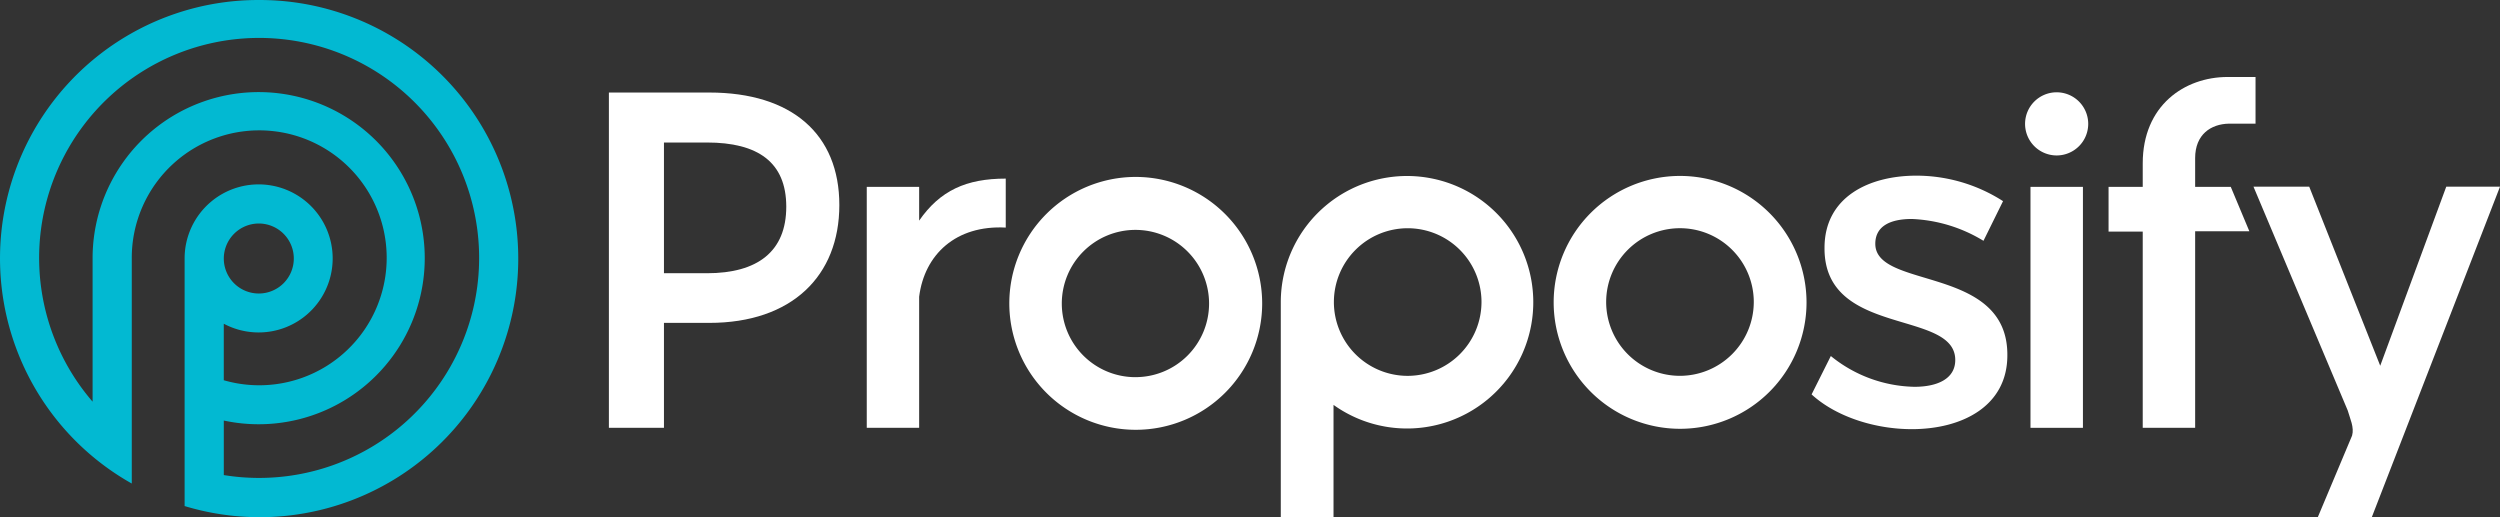
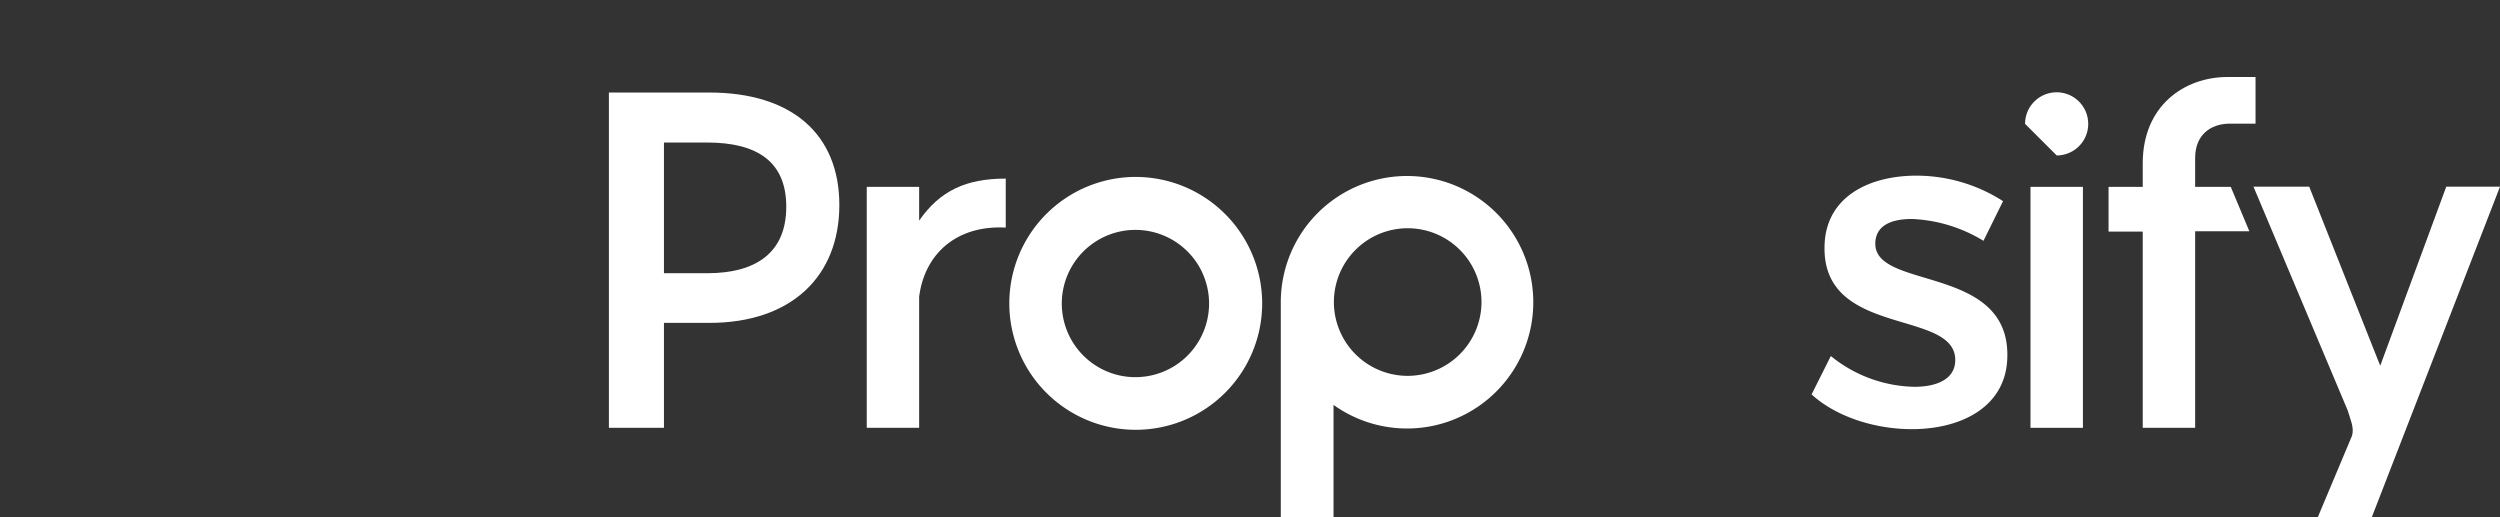
<svg xmlns="http://www.w3.org/2000/svg" width="400" height="82.747" viewBox="0 0 400 82.747">
  <rect x="0" y="0" width="400" height="82.747" fill="#333333" stroke="none" />
  <g id="proposify_white" data-name="proposify white" transform="translate(-2.496 -3.275)">
    <path id="Path_108195" data-name="Path 108195" d="M234.129,19.2h-8.6L214.965,47.849,203.606,19.2h-8.919L209.763,55c.37,1.325,1.071,2.7.7,4.023l-5.474,13.026h8.639l20.5-52.849Z" transform="translate(168.367 13.947)" fill="#fff" />
    <path id="Path_108196" data-name="Path 108196" d="M84.8,25.232c3.343-4.82,7.54-6.725,13.856-6.725v7.837C90.7,25.92,85.654,30.632,84.8,37.411V58.382H76.419V19.829H84.8Z" transform="translate(64.759 13.344)" fill="#fff" />
    <path id="Path_108197" data-name="Path 108197" d="M187.634,22.327,184.5,28.682a23.815,23.815,0,0,0-11.468-3.494c-3.4,0-5.84,1.112-5.84,3.973,0,7.362,21.233,3.39,21.128,17.846,0,8.155-7.272,11.809-15.292,11.809-5.84,0-12.1-1.959-16.029-5.559l3.077-6.142a21.817,21.817,0,0,0,13.378,4.925c3.662,0,6.531-1.271,6.531-4.288,0-8.155-21.023-3.6-20.918-17.951,0-8.1,7.061-11.545,14.706-11.545a25.682,25.682,0,0,1,13.856,4.078Z" transform="translate(135.352 13.124)" fill="#fff" />
    <path id="Path_108198" data-name="Path 108198" d="M196.18,22.816v4.606h5.7l2.972,7.1H196.18V65.975h-8.386v-31.4h-5.467V27.422h5.467V23.663c0-9.267,6.69-13.822,13.59-13.822h4.459v7.467H201.6C198.677,17.362,196.18,19.057,196.18,22.816Z" transform="translate(157.539 5.751)" fill="#fff" />
-     <path id="Path_108199" data-name="Path 108199" d="M155.228,18.28a20.229,20.229,0,1,0,20.278,20.229A20.252,20.252,0,0,0,155.228,18.28Zm0,31.983a11.809,11.809,0,1,1,11.838-11.809A11.833,11.833,0,0,1,155.228,50.263Z" transform="translate(116.035 13.144)" fill="#fff" />
    <path id="Path_108200" data-name="Path 108200" d="M108.8,18.365A20.229,20.229,0,1,0,129.08,38.593,20.251,20.251,0,0,0,108.8,18.365Zm0,32.038a11.782,11.782,0,1,1,11.784-11.809v.054A11.775,11.775,0,0,1,108.8,50.4Z" transform="translate(75.364 13.219)" fill="#fff" />
    <path id="Path_108201" data-name="Path 108201" d="M184.058,19.212h-8.39V57.765h8.39Z" transform="translate(151.706 13.961)" fill="#fff" />
-     <path id="Path_108202" data-name="Path 108202" d="M180.269,21.251a5.052,5.052,0,1,0-5.063-5.052A5.057,5.057,0,0,0,180.269,21.251Z" transform="translate(151.301 6.896)" fill="#fff" />
+     <path id="Path_108202" data-name="Path 108202" d="M180.269,21.251a5.052,5.052,0,1,0-5.063-5.052Z" transform="translate(151.301 6.896)" fill="#fff" />
    <path id="Path_108203" data-name="Path 108203" d="M111.729,39.564V72.877h8.438V54.911a20.2,20.2,0,1,0-8.438-16.4m20.276,11.755a11.809,11.809,0,1,1,11.838-11.809A11.833,11.833,0,0,1,132.005,50.265Z" transform="translate(95.693 13.146)" fill="#fff" />
    <path id="Path_108204" data-name="Path 108204" d="M70.489,11.167c13.217,0,20.808,6.674,20.808,18.005S83.706,48.024,70.489,48.024H63.236V64.813h-8.81V11.167H70.489ZM63.236,40.079h6.883c8.121,0,12.687-3.495,12.687-10.643S78.239,19.163,70.119,19.163H63.236Z" transform="translate(45.493 6.913)" fill="#fff" />
-     <path id="Path_108205" data-name="Path 108205" d="M43.956,3.276A41.333,41.333,0,0,0,23.58,80.641V44.591A20.393,20.393,0,1,1,38.3,64.114V55.071a11.845,11.845,0,1,0-6.266-10.44V84.245A41.375,41.375,0,1,0,43.956,3.276Zm-.04,35.76a5.6,5.6,0,1,1-5.612,5.6A5.612,5.612,0,0,1,43.916,39.036Zm.04,40.707a35.049,35.049,0,0,1-5.652-.456V70.563A26.572,26.572,0,1,0,17.311,44.591V67.543a35.2,35.2,0,1,1,26.645,12.2Z" transform="translate(0 0)" fill="#02b9d2" />
  </g>
</svg>